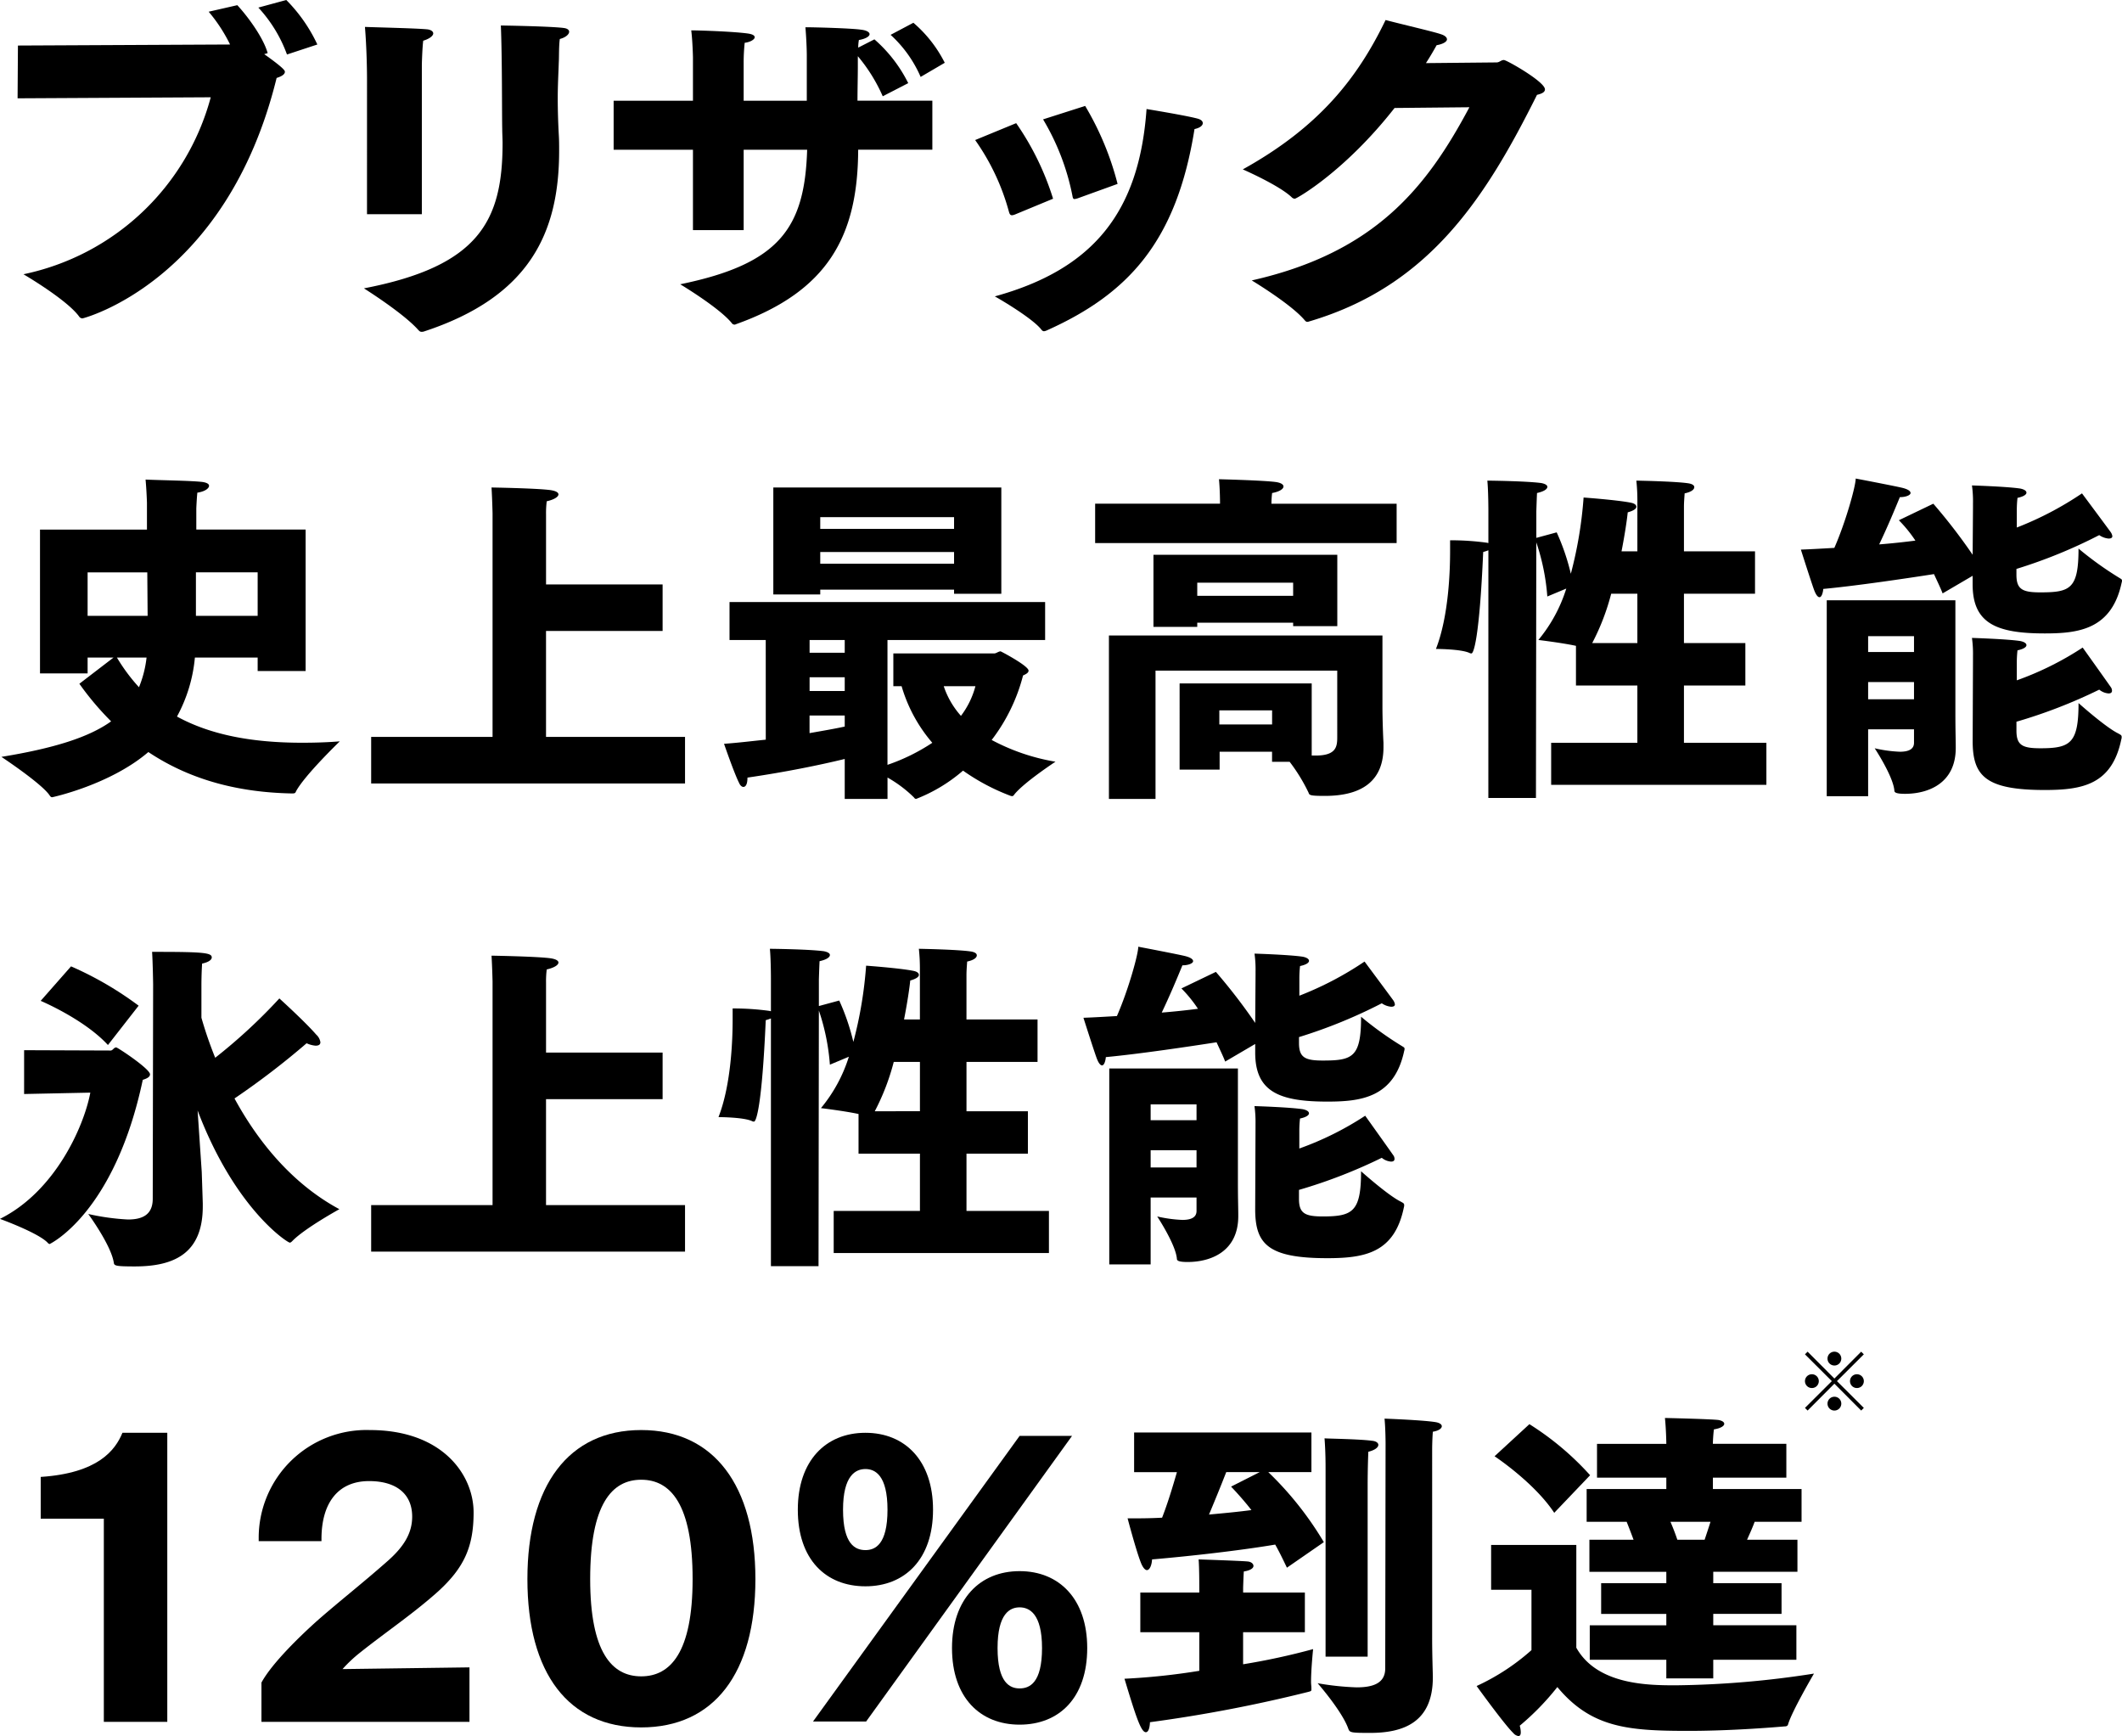
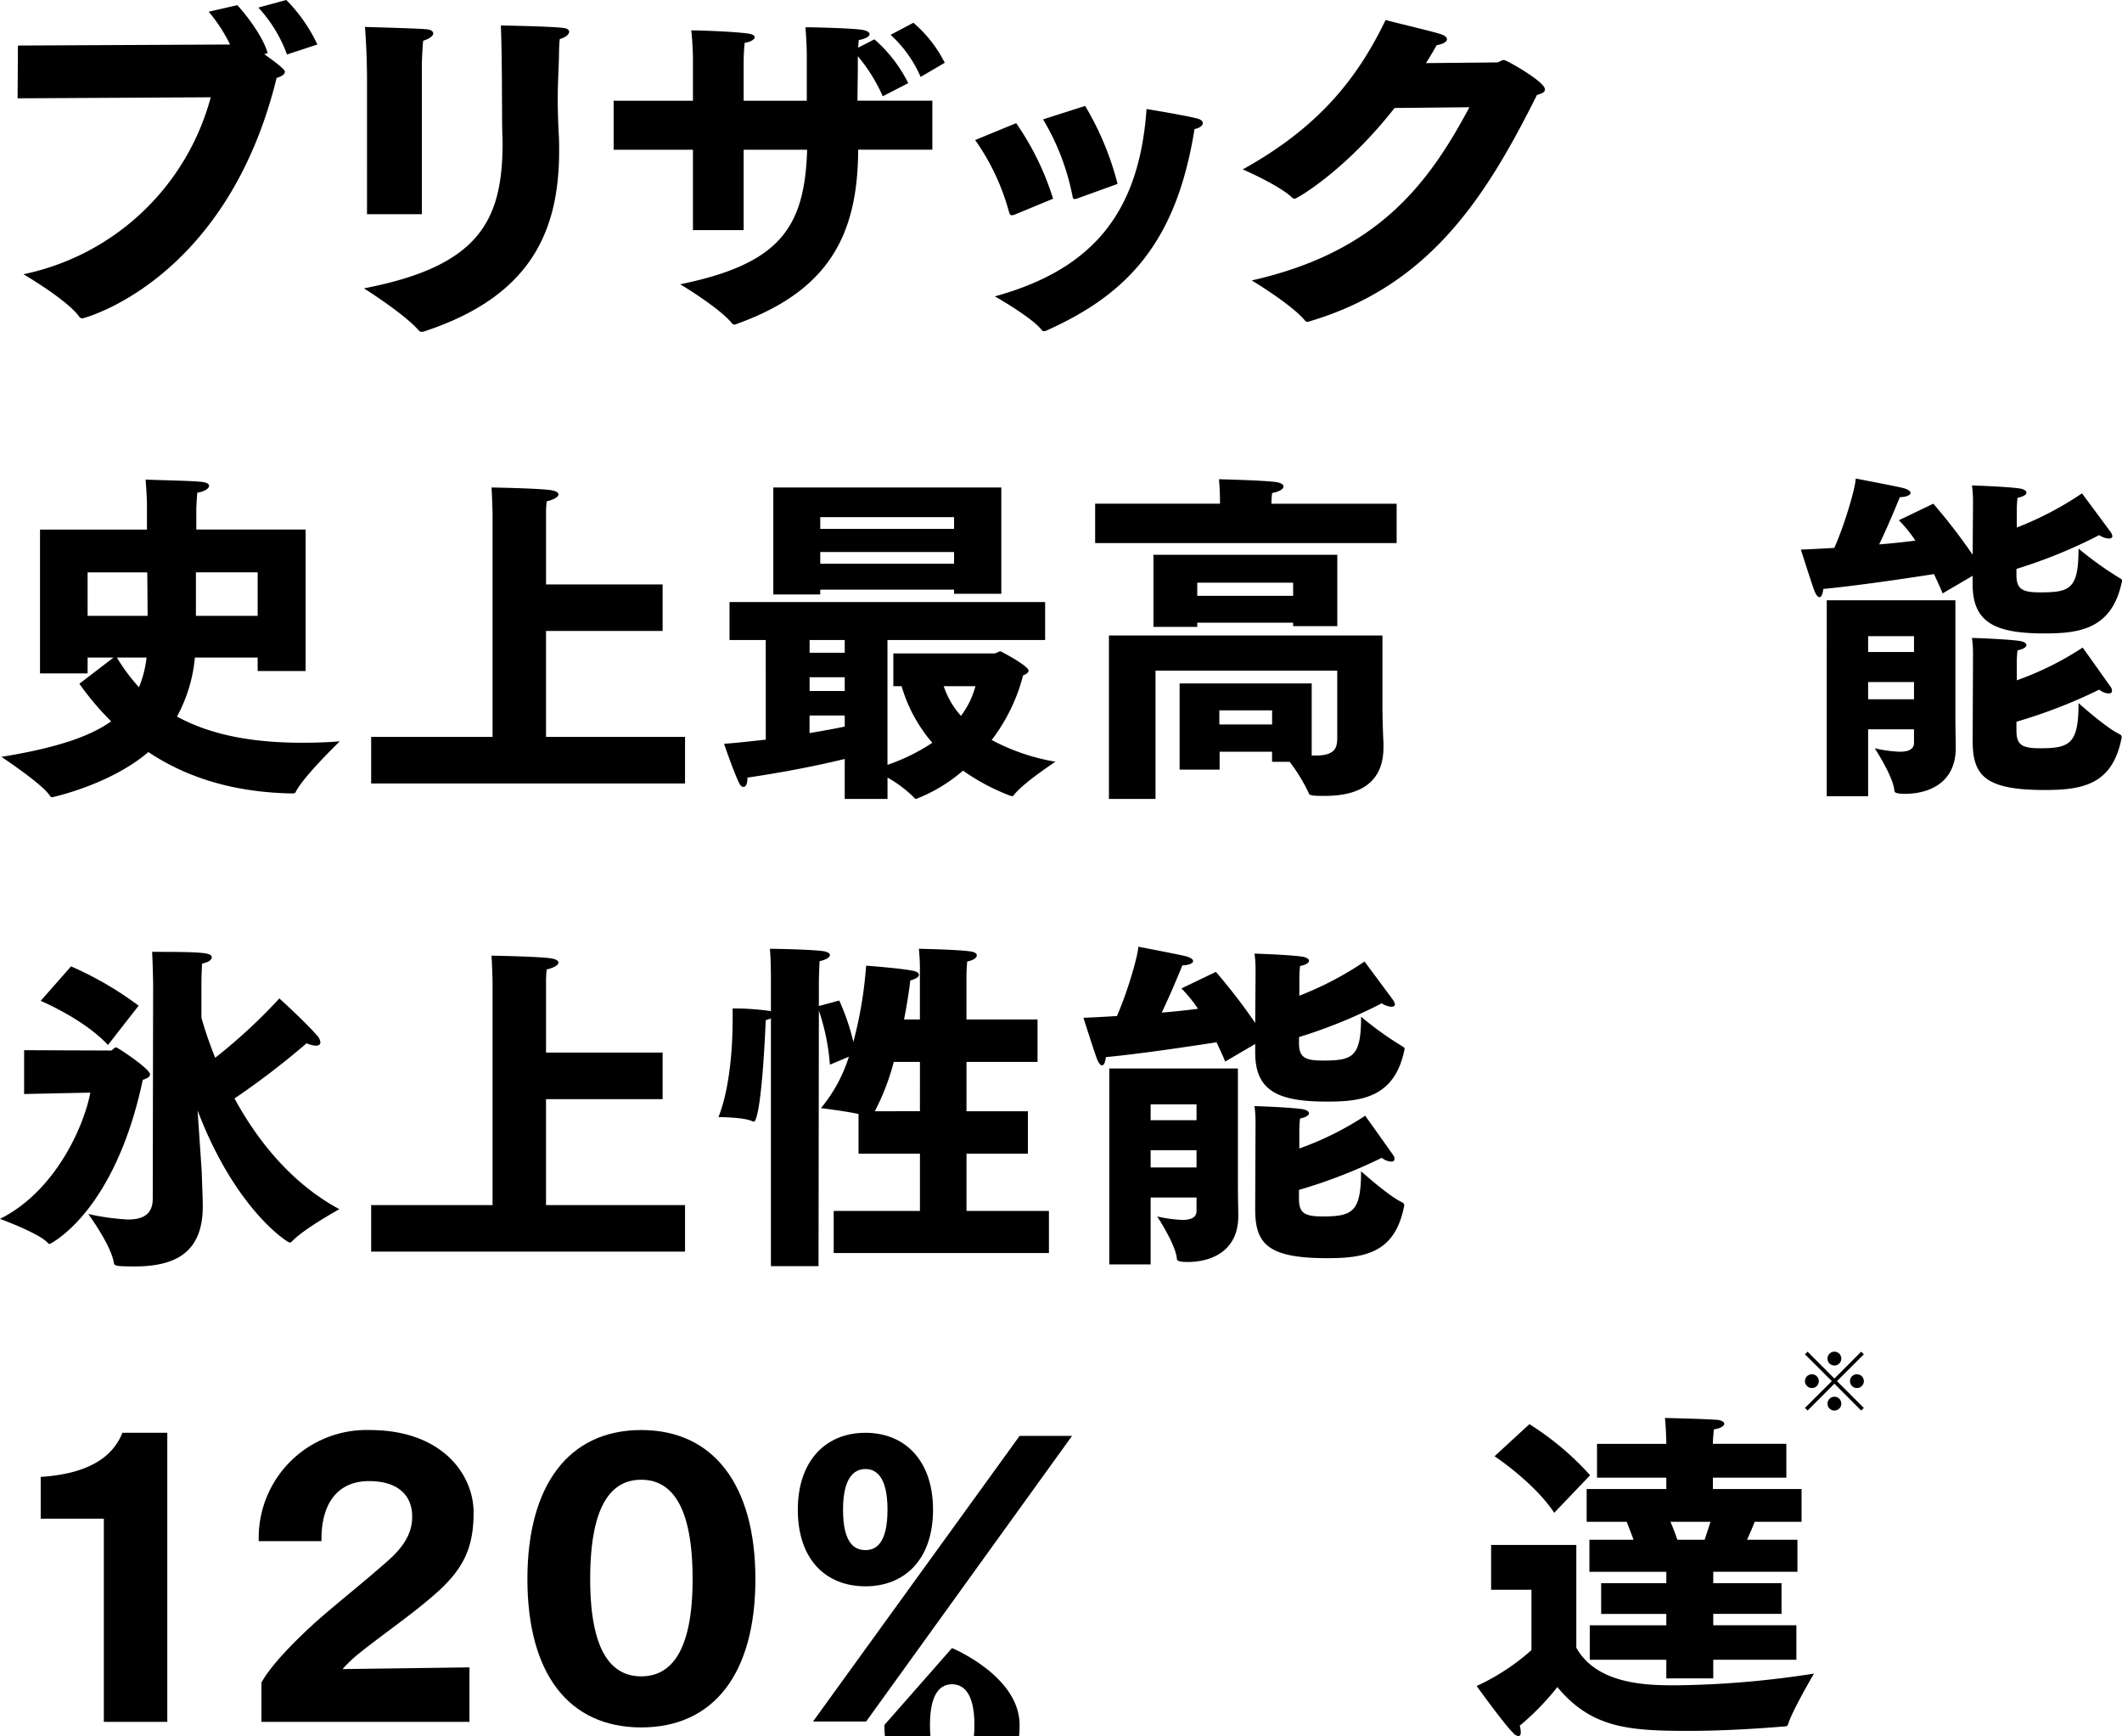
<svg xmlns="http://www.w3.org/2000/svg" width="308" height="251.948" viewBox="0 0 308 251.948">
  <defs>
    <clipPath id="clip-path">
      <rect id="長方形_230" data-name="長方形 230" width="308" height="251.949" fill="none" />
    </clipPath>
  </defs>
  <g id="グループ_1030" data-name="グループ 1030" transform="translate(12154.256 16337)">
    <g id="グループ_1029" data-name="グループ 1029" transform="translate(-12154.256 -16337)">
      <g id="グループ_1028" data-name="グループ 1028" clip-path="url(#clip-path)">
        <path id="パス_831" data-name="パス 831" d="M1.478,6.609l30.792-.15A23.056,23.056,0,0,0,29.164,1.7L33.319.751C34.671,2.2,37.074,5.357,37.725,7.71l-.5.15c2.9,2.053,3,2.4,3,2.553,0,.352-.4.651-1.2.9C31.767,40.9,10.94,46.21,10.84,46.21a.609.609,0,0,1-.5-.3c-1.8-2.453-8.06-6.108-8.06-6.108A35.675,35.675,0,0,0,29.464,14.118l-28.036.15ZM40.429,0a22.9,22.9,0,0,1,4.508,6.458L40.529,7.91A20.14,20.14,0,0,0,36.373,1.1Z" transform="translate(1.125)" />
        <path id="パス_832" data-name="パス 832" d="M58.479,2.424c.6.048.851.3.851.549,0,.4-.551.851-1.354,1.051-.15,1.051-.1,2.653-.15,3.4-.048,1.552-.15,3.3-.15,5.207,0,1.652.052,3.454.15,5.257.052.8.052,1.552.052,2.353,0,11.815-4.205,21.178-19.625,26.234a1.016,1.016,0,0,1-.35.048c-.2,0-.3-.1-.451-.249-2.153-2.453-7.91-6.058-7.91-6.058,16.622-3.2,20.126-9.713,20.126-21.077,0-.651-.05-1.352-.05-2.053-.05-1.9,0-10.163-.2-15.02,0,0,6.859.1,9.062.352M29.992,10.433V9.882c0-1.3-.05-4.554-.3-7.608,2.9.1,7.41.2,9.012.349.551.05.9.3.9.6s-.451.751-1.454,1.051c-.15,1.2-.2,3.5-.2,3.5V29.458h-7.96Z" transform="translate(23.279 1.633)" />
        <path id="パス_833" data-name="パス 833" d="M61.326,20.274H49.813V13.163H61.326V6.855s-.048-2.3-.249-3.905c1.051,0,5.906.15,8.159.449.753.1,1.051.3,1.051.554,0,.3-.6.7-1.452.8a27.346,27.346,0,0,0-.15,2.906v5.507h9.164V6.654c0-1.2-.1-3-.2-4.155,1.5,0,6.709.15,8.062.352.9.1,1.25.4,1.25.651,0,.347-.649.7-1.55.848a6.713,6.713,0,0,0-.1,1.105l2.353-1.2a20.557,20.557,0,0,1,4.908,6.355l-3.7,1.906A23.945,23.945,0,0,0,85.257,6.7V8.058c0,1.649-.05,3.354-.05,5.1H96.073v7.111H85.307C85.257,32.64,81.054,40.8,67.536,45.607a.31.31,0,0,1-.2.048.505.505,0,0,1-.4-.25c-1.852-2.251-7.461-5.605-7.461-5.605C73.894,36.843,77.549,31.637,77.9,20.274H68.686V31.937h-7.36ZM93.32,1.848a18.711,18.711,0,0,1,4.554,5.808l-3.5,2.051A17.86,17.86,0,0,0,90.013,3.6Z" transform="translate(39.254 1.456)" />
        <path id="パス_834" data-name="パス 834" d="M85.115,11.1a39.98,39.98,0,0,1,5.357,10.966l-5.557,2.3a1.472,1.472,0,0,1-.4.1c-.249,0-.349-.15-.449-.5a32.772,32.772,0,0,0-4.906-10.415Zm18.923-2.051s5.507.9,7.261,1.354c.651.15.9.4.9.7,0,.354-.451.7-1.2.853-2.6,16.321-9.612,23.933-21.478,29.24a1.325,1.325,0,0,1-.35.1c-.2,0-.3-.1-.451-.3-1.352-1.652-6.058-4.406-6.709-4.756,14.369-3.955,20.977-12.316,22.027-27.185M95.128,8.6a42.78,42.78,0,0,1,4.706,11.315l-5.808,2.1a2.618,2.618,0,0,1-.451.1c-.2,0-.25-.2-.3-.5A34.566,34.566,0,0,0,89.02,10.55Z" transform="translate(62.379 6.774)" />
        <path id="パス_835" data-name="パス 835" d="M122.913,14.391C115.7,23.6,108.694,27.558,108.444,27.558a.661.661,0,0,1-.4-.15c-1.754-1.75-7.159-4.105-7.159-4.105,11.013-6.11,16.622-13.169,20.725-21.678,2.253.6,7.009,1.7,8.01,2.054.651.2.9.5.9.751,0,.347-.6.7-1.5.849-.5.9-1,1.752-1.552,2.6l10.263-.1c.4,0,.651-.35,1.051-.35s5.958,3.152,5.958,4.256c0,.352-.3.6-1.152.8-7.51,15.068-15.72,27.786-33.091,32.891a.555.555,0,0,1-.252.05c-.15,0-.2-.05-.35-.2-1.953-2.351-7.71-5.808-7.71-5.808,17.973-4.055,25.433-13.568,31.591-25.133Z" transform="translate(79.502 1.28)" />
        <path id="パス_836" data-name="パス 836" d="M5.719,46.183H21.241V42.278s-.052-1.752-.2-3.354c1.953.1,6.559.15,8.263.35.651.1.951.3.951.551,0,.4-.653.851-1.7,1-.1,1-.15,2.3-.15,2.3v3.054H44.271V66.71H37.31V64.758H28.2a22.054,22.054,0,0,1-2.6,8.561c4.856,2.652,10.864,3.8,18.174,3.8,1.752,0,3.556-.05,5.457-.2,0,0-5.1,4.906-6.358,7.259-.1.3-.25.3-.651.3-7.36-.15-14.469-1.8-20.777-6.008-5.555,4.756-13.918,6.559-13.966,6.559-.15,0-.252-.1-.352-.25-1.1-1.7-7.009-5.609-7.009-5.609,7.66-1.25,12.718-2.852,15.922-5.155a41.846,41.846,0,0,1-4.608-5.457l4.956-3.8H12.628v2.3H5.719ZM21.34,58.7l-.05-6.308H12.628V58.7Zm-4.456,6.058a26.191,26.191,0,0,0,3.2,4.306,15.914,15.914,0,0,0,1.1-4.306ZM37.31,52.391H28.349V58.7H37.31Z" transform="translate(0.088 30.674)" />
        <path id="パス_837" data-name="パス 837" d="M30.129,75.765H47.75V43.321s-.05-2.153-.15-3.753c0,0,6.11.1,8.313.349.949.1,1.4.35,1.4.651,0,.352-.6.751-1.7,1a13.919,13.919,0,0,0-.1,1.9V53.636H72.432v6.757H55.51V75.765H75.686v6.757H30.129Z" transform="translate(23.743 31.181)" />
        <path id="パス_838" data-name="パス 838" d="M64.83,61.7H59.573V56.19h45.809V61.7H82.5V79.82a28.218,28.218,0,0,0,6.507-3.2,22.054,22.054,0,0,1-4.456-8.211h-1.2V63.649H98.023c.25,0,.6-.3.9-.3.05,0,4.055,2.1,4.055,2.8,0,.3-.35.5-.8.7a26.028,26.028,0,0,1-4.554,9.362,30.109,30.109,0,0,0,9.26,3.154s-4.656,3.054-6.008,4.8a.362.362,0,0,1-.3.2,1.34,1.34,0,0,1-.35-.1,30.493,30.493,0,0,1-6.759-3.606,23.252,23.252,0,0,1-6.809,4.105.359.359,0,0,1-.3-.2,18.208,18.208,0,0,0-3.853-2.9v3.1h-6.21V78.967c-3.7.9-8.611,1.9-14.118,2.705,0,.951-.25,1.352-.6,1.352-.2,0-.451-.2-.6-.551-.7-1.354-2.2-5.707-2.2-5.707,2.1-.15,4.105-.4,6.058-.6Zm1.1-22.129H99.024v15.42H92.165v-.6H72.742v.7H65.931ZM76.295,61.7h-5.1v1.852h5.1Zm0,5.405h-5.1v2h5.1Zm-5.107,8.112c2-.352,3.755-.653,5.107-.953v-1.6H71.188ZM92.165,43.874H72.742v1.7H92.165Zm0,5.055H72.742v1.7H92.165Zm-1.5,19.477a12.251,12.251,0,0,0,2.5,4.306,12.331,12.331,0,0,0,2.1-4.306Z" transform="translate(46.314 31.181)" />
        <path id="パス_839" data-name="パス 839" d="M88.9,42.451h18.125V42.3s0-1.752-.15-3.4c0,0,6.258.15,8.211.4.751.1,1.15.35,1.15.651,0,.349-.549.751-1.65.949a14.738,14.738,0,0,0-.1,1.554h18.174v5.707H88.9Zm2,19.125h39.7V71.939c0,1.752.1,4.456.15,5.207V77.8c0,4.706-2.9,7.057-8.511,7.057-2.1,0-2.253-.1-2.355-.451a25.266,25.266,0,0,0-2.754-4.5h-2.552V78.446h-7.61v2.6h-5.808V68.533h19.173V79h.6c3.106,0,3.106-1.452,3.106-2.8V66.68H97.663V85.3H90.9ZM97.363,49.86h26.685V60.224h-6.408v-.5h-13.92v.6H97.363Zm20.276,4.055H103.721v1.9h13.918ZM114.585,72.44h-7.66V74.49h7.66Z" transform="translate(70.056 30.651)" />
-         <path id="パス_840" data-name="パス 840" d="M124.176,49.121a6.624,6.624,0,0,1-.753.249c-.549,12.618-1.4,14.721-1.7,14.721a.544.544,0,0,1-.25-.05c-1.2-.6-4.908-.6-4.908-.6,1.854-4.758,2.054-11.316,2.054-14.22v-1.55a38.185,38.185,0,0,1,5.307.35c.1,0,.15.05.25.05V43.412s0-2.9-.152-4.4c0,0,5.507.05,7.812.35.551.1.9.3.9.549,0,.3-.4.653-1.5.9-.05.953-.1,2.655-.1,2.655v3.855l2.954-.8a32.294,32.294,0,0,1,2.053,6.008,59.771,59.771,0,0,0,1.852-11.064s4.856.35,6.859.751c.5.1.8.3.8.6,0,.252-.35.553-1.252.8-.1,1-.4,3.1-.9,5.657h2.3V42.212a27.158,27.158,0,0,0-.15-3.2s5.757.1,7.61.4c.549.1.8.3.8.551,0,.35-.451.7-1.4.9-.05.751-.1,1.3-.1,2v6.408h10.315v6.158H152.561v7.159h8.913v6.156h-8.913v8.313h11.967v6.108H133.288V77.057H145.8V68.745h-8.912V62.989c-2.1-.451-5.457-.851-5.457-.851a21.844,21.844,0,0,0,4.053-7.46l-2.754,1.151a31.741,31.741,0,0,0-1.6-7.86l-.05,37.1h-6.909ZM145.8,62.589V55.429H142a33.432,33.432,0,0,1-2.754,7.159Z" transform="translate(91.857 30.74)" />
        <path id="パス_841" data-name="パス 841" d="M165.412,42.495a82.33,82.33,0,0,1,5.709,7.41l.05-6.909v-.551a16.66,16.66,0,0,0-.15-2.6s5.007.15,7.009.451c.5.1.9.3.9.6,0,.25-.35.551-1.3.751a15.86,15.86,0,0,0-.1,1.752v2.553a47.646,47.646,0,0,0,9.462-4.956s3.054,4.105,4.155,5.607a1.388,1.388,0,0,1,.25.6c0,.25-.2.35-.551.35a2.816,2.816,0,0,1-1.352-.5,73.106,73.106,0,0,1-12.017,4.906v.851c0,2.1.853,2.553,3.456,2.553,4.356,0,5.555-.5,5.555-6.358a49.163,49.163,0,0,0,6.01,4.306c.249.15.3.2.3.35a.853.853,0,0,1-.052.3c-1.45,6.809-6.306,7.36-11.163,7.36-7.011,0-10.464-1.452-10.464-7.109V52.958l-4.356,2.553c-.35-.9-.8-1.8-1.252-2.8-3.855.6-11.216,1.7-16.071,2.153-.052.6-.25,1.2-.551,1.2-.2,0-.451-.25-.7-.851-.249-.551-2-6.058-2-6.058,1.454-.05,3.106-.15,4.858-.25,1.652-3.755,3.1-8.962,3.1-10.063,0,0,6.31,1.2,6.961,1.4.7.2,1,.451,1,.7,0,.3-.653.6-1.554.6-.9,2.2-1.9,4.556-3,6.859,1.9-.15,3.7-.35,5.257-.551a19.382,19.382,0,0,0-2.4-2.954ZM149.944,56.513h18.672V72.834c0,2.8.052,3.8.052,4.956v.15c0,5.157-4.007,6.659-7.361,6.659-1.45,0-1.55-.25-1.55-.5-.2-2.1-2.854-6.108-2.854-6.108a19.526,19.526,0,0,0,3.653.5c1.153,0,2.054-.3,2.054-1.3V75.237h-6.659V84.95h-6.008ZM162.61,61.72h-6.659v2.3h6.659Zm0,6.659h-6.659v2.5h6.659Zm8.561-3.254v-.551a16.66,16.66,0,0,0-.15-2.6s5.007.15,7.009.451c.5.1.9.3.9.6,0,.25-.35.551-1.3.751a15.86,15.86,0,0,0-.1,1.752v2.6a44.738,44.738,0,0,0,9.561-4.756s3.006,4.205,4.057,5.707a.932.932,0,0,1,.2.551c0,.25-.152.4-.5.4a2.391,2.391,0,0,1-1.352-.551,74.645,74.645,0,0,1-12.017,4.656v1.3c0,2.1.853,2.553,3.456,2.553,4.356,0,5.555-.7,5.555-6.559,0,0,3.907,3.5,5.759,4.406.349.2.5.25.5.5a1.011,1.011,0,0,1-.048.35c-1.352,6.559-5.609,7.36-11.114,7.36-8.611,0-10.464-2.053-10.464-7.109Z" transform="translate(115.201 30.607)" />
        <path id="パス_842" data-name="パス 842" d="M3.5,91.529l12.568.048c.3,0,.451-.451.8-.451.2,0,4.906,3.106,4.906,3.907,0,.3-.252.551-1.051.8-4.107,19.423-13.518,23.829-13.518,23.829a.441.441,0,0,1-.25-.15c-1.3-1.45-6.961-3.5-6.961-3.5,7.962-3.955,12.168-13.316,13.117-18.324l-9.612.2Zm6.811-12.166a49.394,49.394,0,0,1,9.811,5.707l-4.454,5.707c-3.456-3.757-9.763-6.408-9.763-6.408Zm11.915,2.553s-.05-3.1-.15-4.656h.9c6.607,0,7.76.148,7.76.8,0,.35-.451.7-1.4.9-.1,1.452-.1,3.054-.1,3.054v4.806a58.178,58.178,0,0,0,2,5.808,78.8,78.8,0,0,0,9.312-8.611s3.755,3.4,5.355,5.257a1.83,1.83,0,0,1,.6,1.1c0,.352-.252.5-.7.5a3.852,3.852,0,0,1-1.3-.352,114.262,114.262,0,0,1-10.465,8.012c3.156,5.808,8.06,12.216,15.222,16.071,0,0-5.008,2.754-6.809,4.6-.15.15-.25.252-.4.252-.3,0-7.91-4.806-13.369-19.177l.6,8.913s.1,2.9.15,4.556v.451c0,6.709-4,8.711-9.861,8.711-2.805,0-3-.1-3.054-.551-.4-2.555-3.707-7.059-3.707-7.059a33.863,33.863,0,0,0,5.759.8c2.053,0,3.6-.651,3.6-3.006Z" transform="translate(0 60.884)" />
        <path id="パス_843" data-name="パス 843" d="M30.129,113.765H47.75V81.321s-.05-2.153-.15-3.753c0,0,6.11.1,8.313.349.949.1,1.4.35,1.4.651,0,.352-.6.751-1.7,1a13.919,13.919,0,0,0-.1,1.9V91.636H72.432v6.757H55.51v15.372H75.686v6.757H30.129Z" transform="translate(23.743 61.126)" />
        <path id="パス_844" data-name="パス 844" d="M65.936,87.121a6.625,6.625,0,0,1-.753.249c-.549,12.618-1.4,14.721-1.7,14.721a.544.544,0,0,1-.25-.05c-1.2-.6-4.908-.6-4.908-.6,1.854-4.758,2.054-11.316,2.054-14.22v-1.55a38.185,38.185,0,0,1,5.307.35c.1,0,.15.05.25.05V81.412s0-2.9-.152-4.4c0,0,5.507.05,7.812.35.551.1.9.3.9.549,0,.3-.4.653-1.5.9-.05.953-.1,2.655-.1,2.655v3.855l2.954-.8A32.3,32.3,0,0,1,77.9,90.526a59.768,59.768,0,0,0,1.852-11.064s4.856.35,6.859.751c.5.1.8.3.8.6,0,.252-.35.552-1.252.8-.1,1-.4,3.1-.9,5.657h2.3V80.212a27.161,27.161,0,0,0-.15-3.2s5.757.1,7.61.4c.549.1.8.3.8.551,0,.35-.451.7-1.4.9-.05.751-.1,1.3-.1,2v6.408h10.315v6.158H94.321v7.159h8.913v6.156H94.321v8.313h11.967v6.108H75.048v-6.108H87.564v-8.313H78.652v-5.756c-2.1-.451-5.457-.851-5.457-.851a21.844,21.844,0,0,0,4.053-7.46L74.495,93.83a31.74,31.74,0,0,0-1.6-7.86l-.05,37.1H65.936Zm21.628,13.467V93.429h-3.8a33.435,33.435,0,0,1-2.754,7.159Z" transform="translate(45.961 60.685)" />
        <path id="パス_845" data-name="パス 845" d="M107.173,80.495a82.325,82.325,0,0,1,5.709,7.41l.05-6.909v-.551a16.659,16.659,0,0,0-.15-2.6s5.007.15,7.009.451c.5.1.9.3.9.6,0,.25-.35.551-1.3.751a15.858,15.858,0,0,0-.1,1.752v2.553a47.647,47.647,0,0,0,9.462-4.956s3.054,4.105,4.155,5.607a1.388,1.388,0,0,1,.25.6c0,.25-.2.35-.551.35a2.816,2.816,0,0,1-1.352-.5,73.1,73.1,0,0,1-12.017,4.906v.851c0,2.1.853,2.553,3.456,2.553,4.356,0,5.555-.5,5.555-6.358a49.163,49.163,0,0,0,6.01,4.306c.249.15.3.2.3.35a.853.853,0,0,1-.052.3c-1.45,6.809-6.306,7.36-11.164,7.36-7.009,0-10.462-1.452-10.462-7.109V90.958l-4.356,2.553c-.35-.9-.8-1.8-1.252-2.8-3.855.6-11.216,1.7-16.071,2.153-.052.6-.25,1.2-.551,1.2-.2,0-.451-.25-.7-.851-.249-.551-2-6.058-2-6.058,1.454-.05,3.106-.15,4.858-.25,1.652-3.755,3.1-8.962,3.1-10.063,0,0,6.31,1.2,6.961,1.4.7.2,1,.451,1,.7,0,.3-.653.6-1.554.6-.9,2.2-1.9,4.556-3,6.859,1.9-.15,3.7-.35,5.257-.551a19.383,19.383,0,0,0-2.4-2.954ZM91.7,94.513h18.672v16.321c0,2.8.052,3.8.052,4.956v.15c0,5.157-4.007,6.659-7.361,6.659-1.45,0-1.55-.25-1.55-.5-.2-2.1-2.854-6.108-2.854-6.108a19.525,19.525,0,0,0,3.653.5c1.153,0,2.054-.3,2.054-1.3v-1.953h-6.66v9.713H91.7Zm12.666,5.207h-6.66v2.3h6.66Zm0,6.659h-6.66v2.5h6.66Zm8.561-3.254v-.551a16.659,16.659,0,0,0-.15-2.6s5.007.15,7.009.451c.5.1.9.3.9.6,0,.25-.35.551-1.3.751a15.858,15.858,0,0,0-.1,1.752v2.6a44.738,44.738,0,0,0,9.561-4.756s3.006,4.205,4.057,5.707a.932.932,0,0,1,.2.551c0,.25-.15.4-.5.4a2.391,2.391,0,0,1-1.352-.551,74.642,74.642,0,0,1-12.017,4.656v1.3c0,2.1.853,2.553,3.456,2.553,4.356,0,5.555-.7,5.555-6.559,0,0,3.907,3.5,5.759,4.406.349.2.5.25.5.5a1.011,1.011,0,0,1-.048.35c-1.352,6.559-5.609,7.36-11.116,7.36-8.609,0-10.462-2.053-10.462-7.109Z" transform="translate(69.306 60.553)" />
        <path id="パス_846" data-name="パス 846" d="M12.467,128.761H3.305V122.7c8.309-.549,10.814-3.855,11.865-6.408h6.507v41.954h-9.21Z" transform="translate(2.604 91.645)" />
        <path id="パス_847" data-name="パス 847" d="M21.4,152.72c1.552-2.855,5.757-6.909,8.361-9.212,3.1-2.7,6.356-5.259,9.763-8.261,2.552-2.2,3.753-4.205,3.753-6.61,0-3.252-2.251-5.157-6.258-5.157-4.454,0-6.907,3.106-6.907,8.413v.3H21v-.4a15.648,15.648,0,0,1,16.123-15.72c10.562,0,15.07,6.508,15.07,11.964,0,5.008-1.4,8.012-5.108,11.417-3.553,3.2-7.658,5.958-11.363,8.91a20.033,20.033,0,0,0-2.553,2.4l18.424-.249v7.908H21.4Z" transform="translate(16.549 91.469)" />
        <path id="パス_848" data-name="パス 848" d="M42.813,137.7c0-13.568,5.958-21.628,16.52-21.628s16.573,8.06,16.573,21.628c0,13.67-6.01,21.528-16.573,21.528s-16.52-7.858-16.52-21.528m23.979,0c0-10.864-3.2-14.417-7.46-14.417s-7.408,3.553-7.408,14.417c0,10.616,3.152,14.118,7.408,14.118s7.46-3.5,7.46-14.118" transform="translate(33.738 91.469)" />
-         <path id="パス_849" data-name="パス 849" d="M64.764,127.46c0-7.107,4.055-11.165,9.813-11.165s9.813,4.057,9.813,11.165c0,7.211-4.107,11.114-9.813,11.114-5.757,0-9.813-3.9-9.813-11.114m32.192-10.714h7.61L74.677,158.2h-7.71ZM77.781,127.46c0-5-1.8-5.906-3.2-5.906s-3.254.9-3.254,5.906c0,5.058,1.8,5.859,3.254,5.859,1.4,0,3.2-.8,3.2-5.859m9.362,20.076c0-7.109,4.055-11.163,9.813-11.163s9.813,4.053,9.813,11.163c0,7.209-4.057,11.116-9.813,11.116-5.707,0-9.813-3.907-9.813-11.116m13.067,0c0-5.007-1.852-5.908-3.254-5.908s-3.2.9-3.2,5.908c0,5.057,1.8,5.858,3.2,5.858,1.452,0,3.254-.8,3.254-5.858" transform="translate(51.036 91.645)" />
-         <path id="パス_850" data-name="パス 850" d="M93.581,140.379h8.561v-.7s0-3-.1-4.105c0,0,6.06.2,7.109.3.553.048.853.35.853.651s-.4.649-1.4.8c-.05.651-.1,2.355-.1,2.355v.7h8.962v5.759H108.5v4.654a98.181,98.181,0,0,0,10.161-2.2s-.3,2.855-.3,4.756c0,.35.052.651.052.9v.2c0,.25-.1.25-.451.352a209.2,209.2,0,0,1-22.98,4.4c-.048,1.051-.3,1.452-.6,1.452-.7,0-1.452-2.3-3.1-7.76a96.694,96.694,0,0,0,10.862-1.15v-5.607H93.581Zm-.9-23.228h25.735v5.757h-6.258a48.4,48.4,0,0,1,8.06,10.161l-5.359,3.707c-.549-1.153-1.1-2.3-1.7-3.354-4.708.8-11.964,1.65-17.873,2.153-.048.849-.349,1.552-.751,1.552-.25,0-.6-.35-.9-1.153-.7-1.8-1.9-6.356-1.9-6.356,1.448,0,3.2,0,5.007-.1.8-2.051,1.5-4.356,2.151-6.607H92.68Zm18.225,5.757h-4.856c-.6,1.552-1.552,3.9-2.5,6.156,2.2-.2,4.306-.4,6.158-.649-.9-1.153-1.9-2.3-2.954-3.406Zm25.033,24.131c0,2.453.1,5.207.1,5.555v.1c0,6.559-4.306,8.06-9.114,8.06-2.8,0-2.954-.052-3.152-.6-.9-2.555-4.456-6.61-4.456-6.61a39.6,39.6,0,0,0,5.657.6c2.4,0,4.155-.6,4.155-2.754,0-.6.05-32.591.05-32.591s0-2.054-.15-3.655c0,0,5.455.2,7.358.5.653.1.953.35.953.6,0,.3-.4.651-1.3.8-.1,1.253-.1,2.6-.1,2.6Zm-15.47-23.783v-.7c0-.9,0-2.552-.15-4.554.449.05,4.956.1,6.857.35.6.048.951.3.951.6,0,.349-.451.751-1.45,1-.1,2.3-.1,4.658-.1,4.658v25.081h-6.108Z" transform="translate(71.932 90.741)" />
+         <path id="パス_849" data-name="パス 849" d="M64.764,127.46c0-7.107,4.055-11.165,9.813-11.165s9.813,4.057,9.813,11.165c0,7.211-4.107,11.114-9.813,11.114-5.757,0-9.813-3.9-9.813-11.114m32.192-10.714h7.61L74.677,158.2h-7.71ZM77.781,127.46c0-5-1.8-5.906-3.2-5.906s-3.254.9-3.254,5.906c0,5.058,1.8,5.859,3.254,5.859,1.4,0,3.2-.8,3.2-5.859m9.362,20.076s9.813,4.053,9.813,11.163c0,7.209-4.057,11.116-9.813,11.116-5.707,0-9.813-3.907-9.813-11.116m13.067,0c0-5.007-1.852-5.908-3.254-5.908s-3.2.9-3.2,5.908c0,5.057,1.8,5.858,3.2,5.858,1.452,0,3.254-.8,3.254-5.858" transform="translate(51.036 91.645)" />
        <path id="パス_851" data-name="パス 851" d="M127.827,140.025H121.97v-6.508h12.366v14.919c3.054,5.455,10.614,5.455,14.469,5.455a137.7,137.7,0,0,0,20.026-1.7s-3.2,5.457-3.757,7.36c-.048.2-.2.3-.451.3-3.5.3-8.861.653-13.966.653-8.711,0-14.12-.4-19.075-6.36a37.542,37.542,0,0,1-5.457,5.609,3.675,3.675,0,0,1,.15.949c0,.35-.1.553-.35.553a1.231,1.231,0,0,1-.751-.451c-1.3-1.253-5.307-6.811-5.307-6.811a32.084,32.084,0,0,0,7.96-5.207Zm-.3-24.033a41.636,41.636,0,0,1,8.811,7.411l-5.207,5.455c-2.9-4.4-8.661-8.209-8.661-8.209Zm8.761,29.188H147.4v-1.65H137.94v-4.458H147.4V137.42H136.236v-4.656h6.408c-.349-.949-.7-1.851-1-2.6h-5.808v-4.756H147.4v-1.652H137.34v-4.906H147.4c0-.451-.05-2.3-.2-3.757,0,0,6.709.15,7.808.3.5.1.8.3.8.553,0,.3-.5.649-1.5.8-.1.753-.15,1.8-.15,2.1h10.664v4.906H154.162v1.652h12.867v4.756h-6.809c-.25.7-.651,1.6-1.1,2.6h7.311v4.656H154.212v1.652h9.913v4.458h-9.913v1.65h12.066v5.006H154.212v2.705H147.4v-2.705H136.288Zm16.672-12.416c.3-.9.6-1.8.851-2.6H148c.35.8.7,1.7,1,2.6Z" transform="translate(94.46 90.696)" />
      </g>
    </g>
    <path id="パス_852" data-name="パス 852" d="M0-4.188l3.888,3.9.384-.384L.372-4.56l3.9-3.888-.384-.384L0-4.932l-3.888-3.9-.384.384,3.9,3.888-3.9,3.888.384.384ZM3.264-5.556a1,1,0,0,0-1,1,1,1,0,0,0,1,1,1,1,0,0,0,1.008-1A1,1,0,0,0,3.264-5.556Zm-6.528,0a1,1,0,0,0-1.008,1,1,1,0,0,0,1.008,1,1,1,0,0,0,1-1A1,1,0,0,0-3.264-5.556ZM0-8.832A1,1,0,0,0-1-7.824a1,1,0,0,0,1,1,1,1,0,0,0,1-1A1,1,0,0,0,0-8.832Zm0,6.54a1,1,0,0,0-1,1A1,1,0,0,0,0-.288,1,1,0,0,0,1-1.3.993.993,0,0,0,0-2.292Z" transform="translate(-11888 -16132)" />
  </g>
</svg>